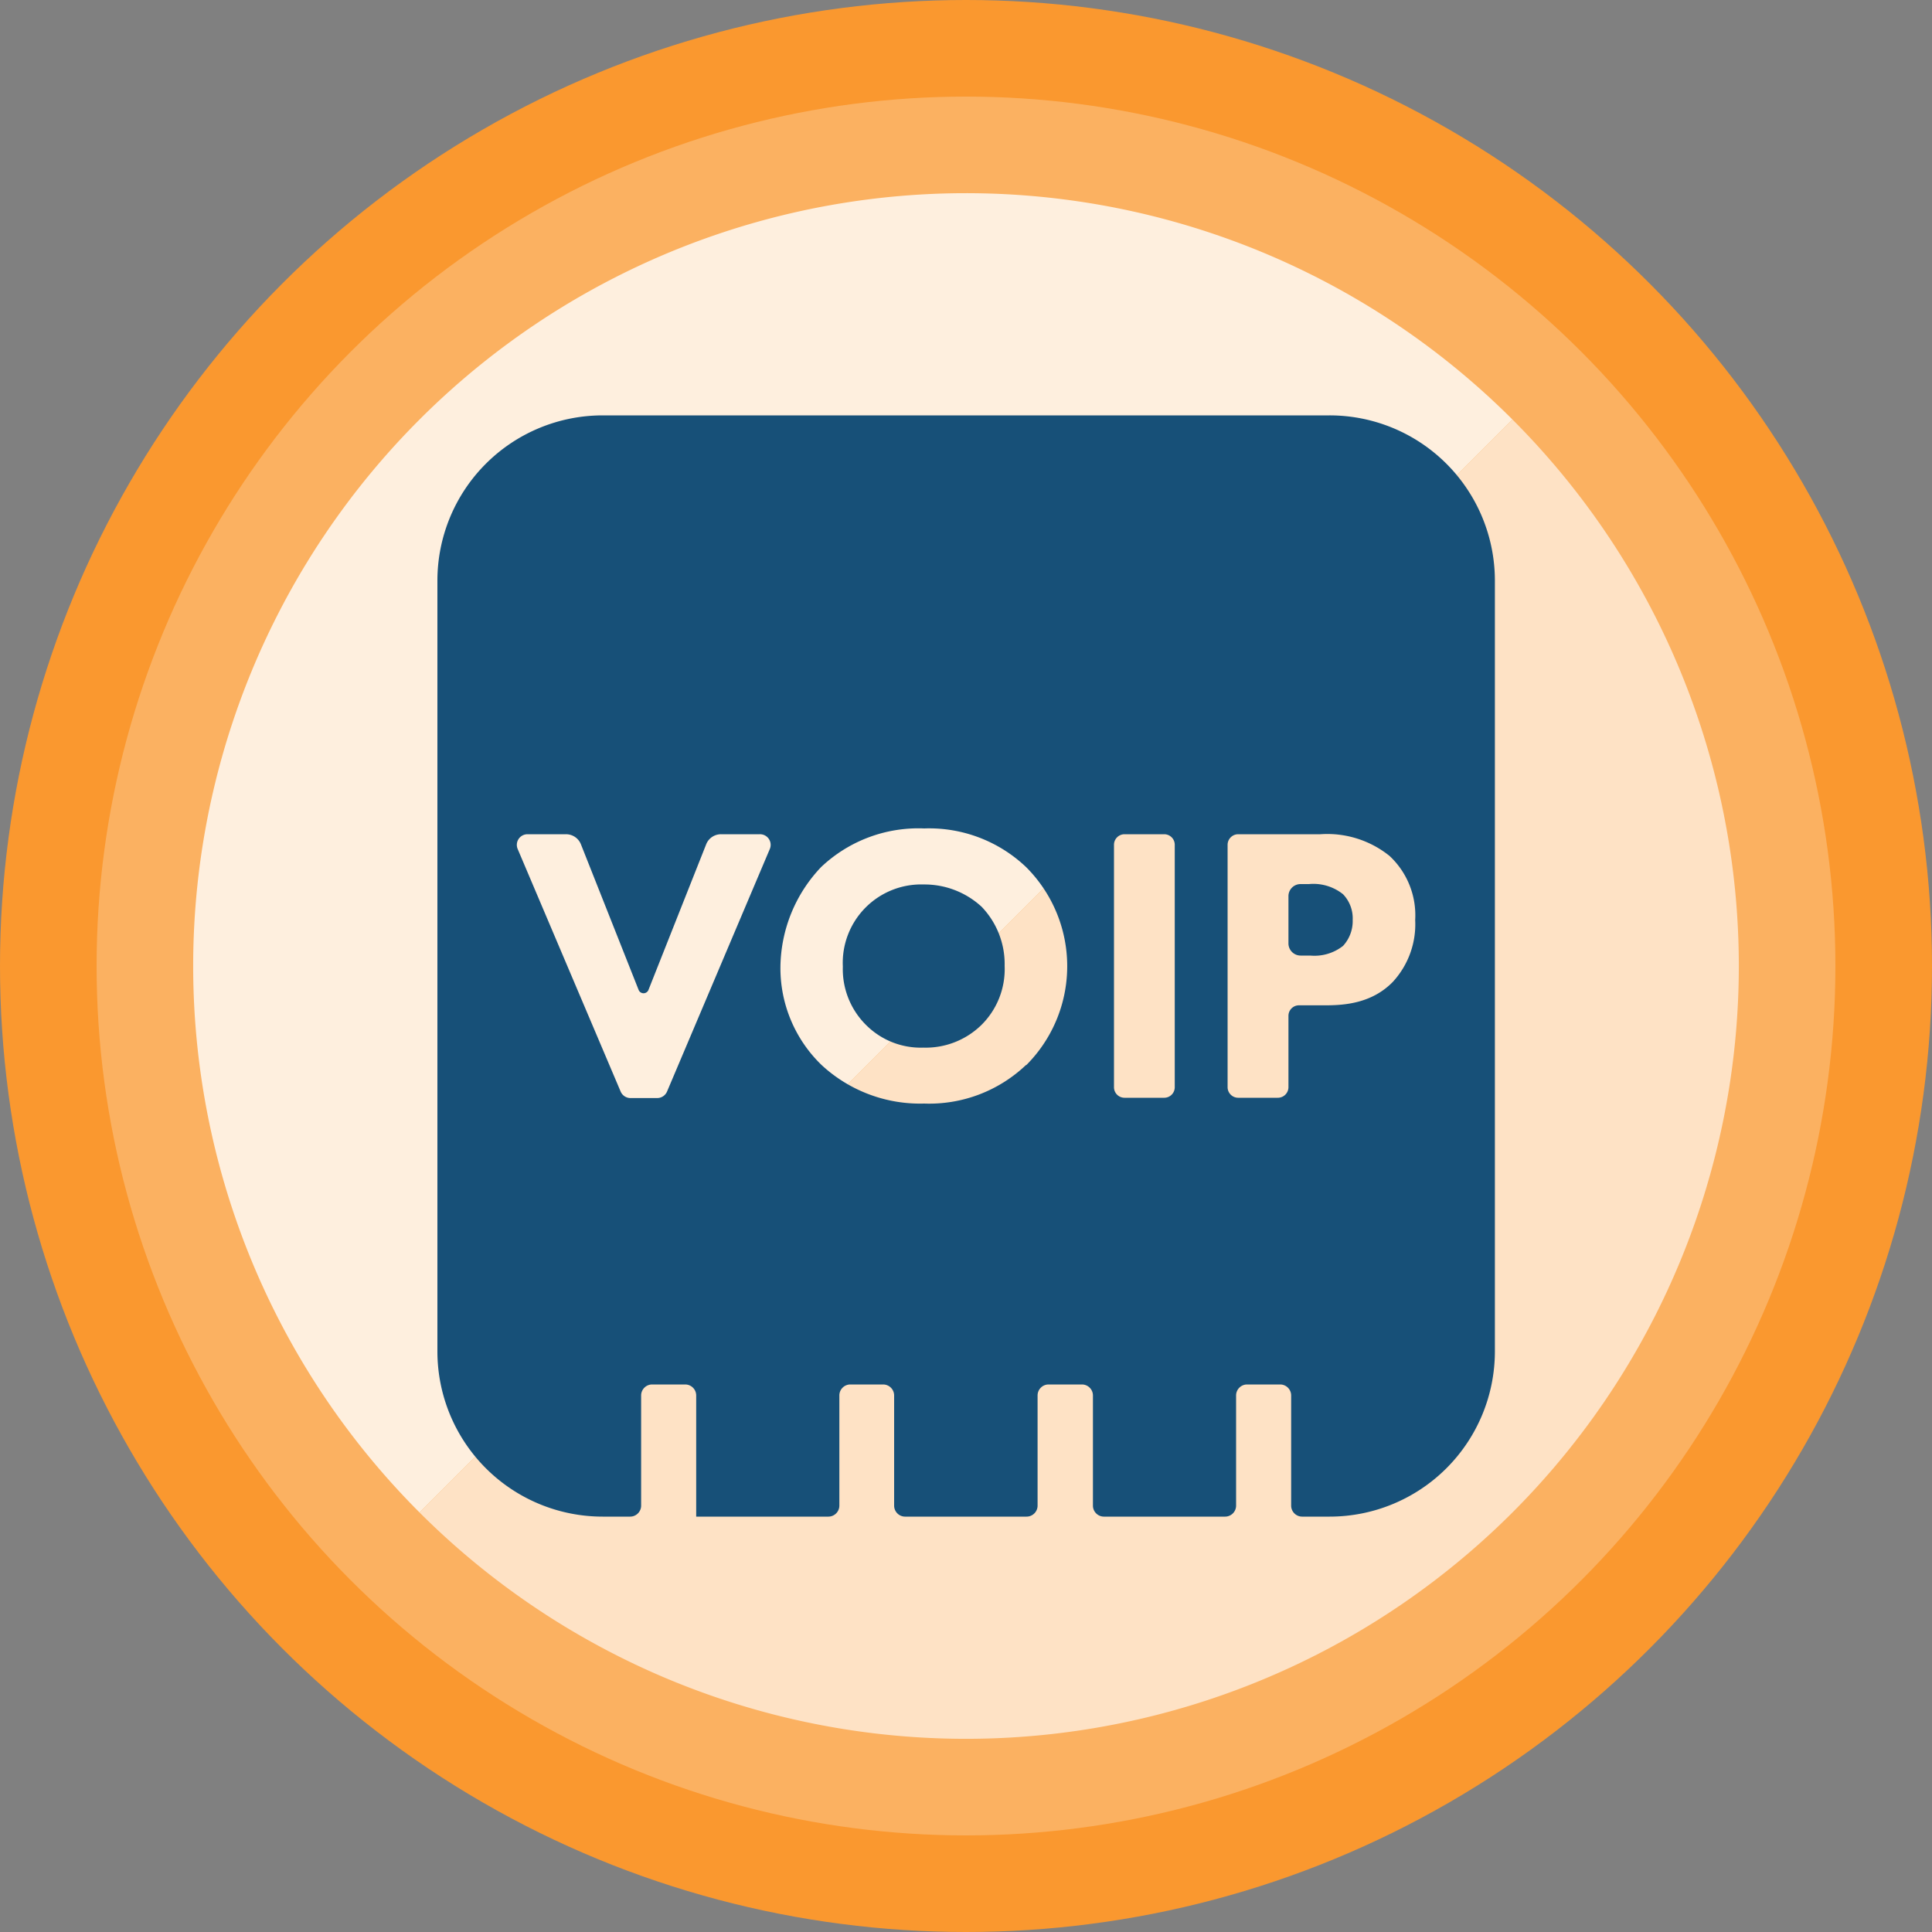
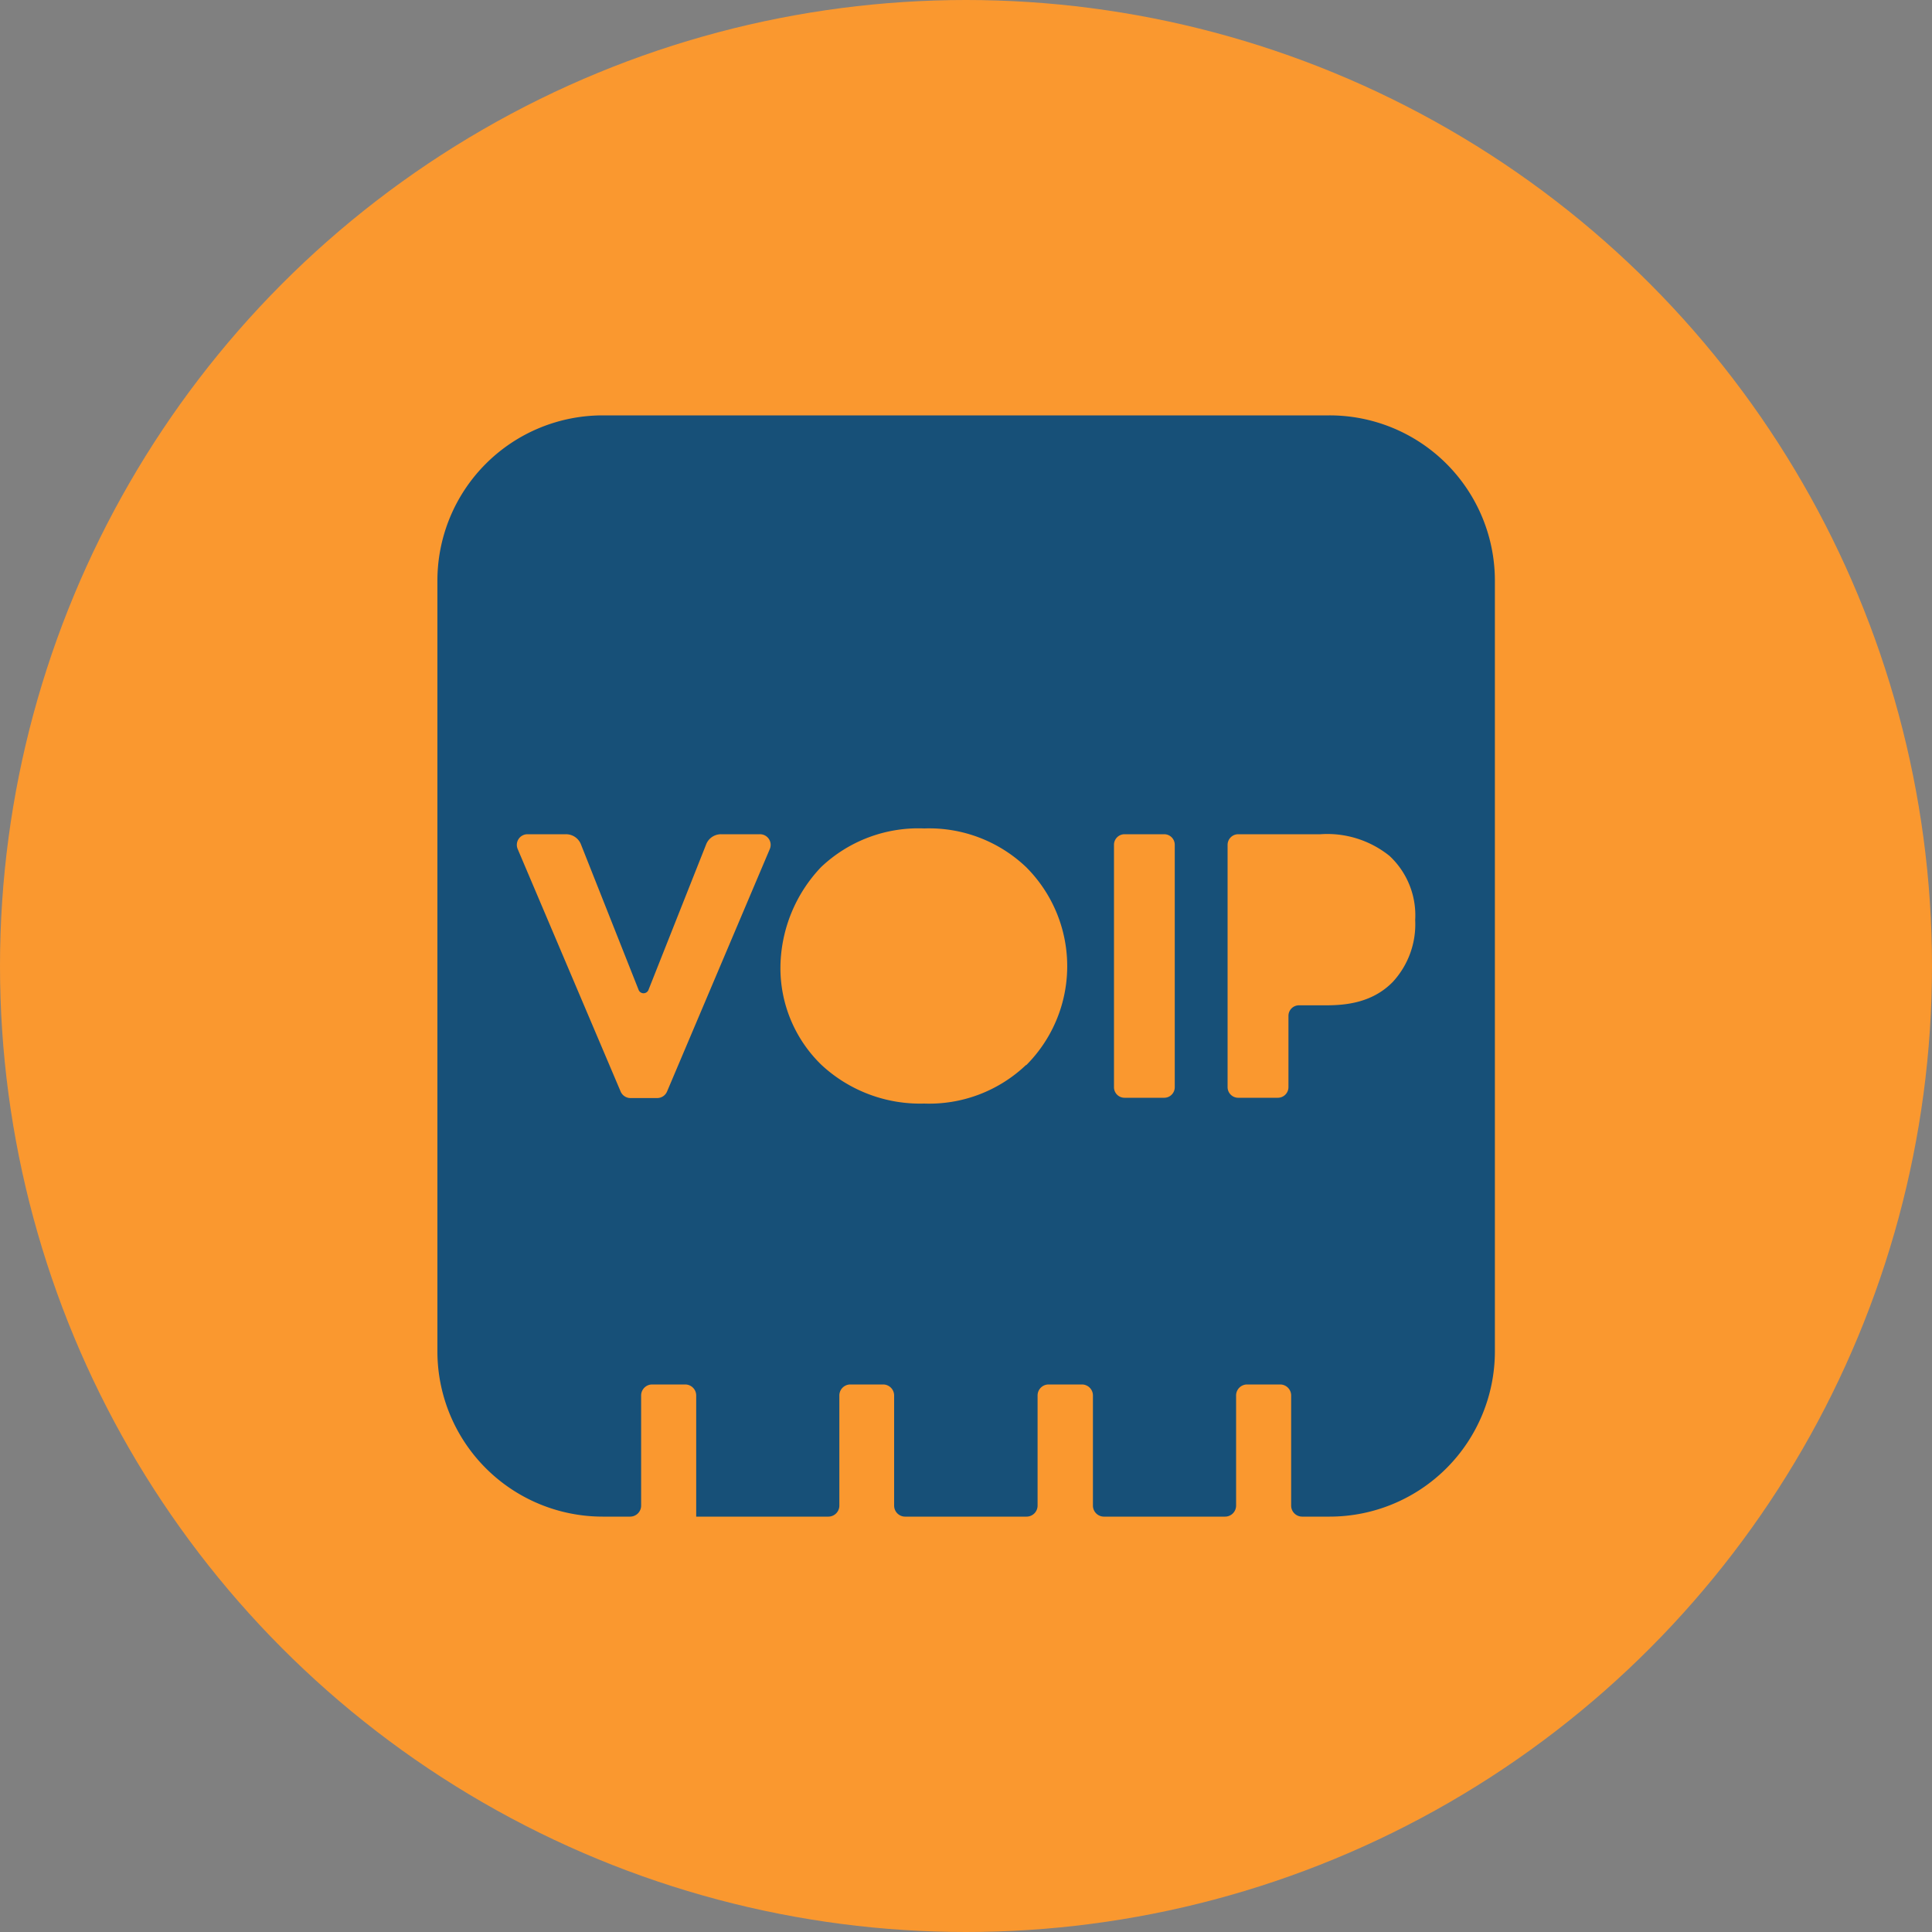
<svg xmlns="http://www.w3.org/2000/svg" viewBox="0 0 200 200">
  <rect x="0" y="0" width="200" height="200" fill="#808080" stroke="none" />
  <circle cx="100" cy="100" fill="#fa982f" r="100" />
-   <circle cx="100" cy="100" fill="#fbb161" r="90" />
-   <path d="m156.57 43.43a80 80 0 0 0 -113.14 113.14z" fill="#feefde" />
-   <path d="m43.43 156.57a80 80 0 0 0 113.14-113.14z" fill="#fee2c5" />
  <g fill="#175078">
-     <path d="m135.5 91.52h-.86a1.25 1.25 0 0 0 -1.26 1.26v4.87a1.26 1.26 0 0 0 1.26 1.27h1a4.79 4.79 0 0 0 3.39-1 3.79 3.79 0 0 0 1-2.69 3.6 3.6 0 0 0 -1-2.66 4.91 4.91 0 0 0 -3.53-1.05z" />
-     <path d="m95.63 91.56a8.12 8.12 0 0 0 -8.38 8.5 8.14 8.14 0 0 0 2.5 6.14 8 8 0 0 0 5.84 2.25 8.24 8.24 0 0 0 6-2.34 8.13 8.13 0 0 0 2.41-6.11 8.57 8.57 0 0 0 -2.38-6.13 8.73 8.73 0 0 0 -5.99-2.31z" />
    <path d="m137.62 43h-75.24a17.11 17.11 0 0 0 -17.1 17.1v79.8a17.11 17.11 0 0 0 17.1 17.1h2.85a1.14 1.14 0 0 0 1.14-1.14v-11.4a1.14 1.14 0 0 1 1.14-1.14h3.42a1.14 1.14 0 0 1 1.14 1.14v12.54h13.68a1.14 1.14 0 0 0 1.14-1.14v-11.4a1.14 1.14 0 0 1 1.11-1.14h3.42a1.14 1.14 0 0 1 1.14 1.14v11.4a1.14 1.14 0 0 0 1.17 1.14h12.54a1.14 1.14 0 0 0 1.14-1.14v-11.4a1.14 1.14 0 0 1 1.14-1.14h3.45a1.14 1.14 0 0 1 1.14 1.14v11.4a1.14 1.14 0 0 0 1.14 1.14h12.54a1.14 1.14 0 0 0 1.14-1.14v-11.4a1.14 1.14 0 0 1 1.14-1.14h3.42a1.14 1.14 0 0 1 1.14 1.14v11.4a1.14 1.14 0 0 0 1.14 1.14h2.85a17.11 17.11 0 0 0 17.1-17.1v-79.8a17.11 17.11 0 0 0 -17.13-17.1zm-57.93 44.89-10.64 25.11a1.11 1.11 0 0 1 -1 .67h-2.8a1.11 1.11 0 0 1 -1-.67l-10.66-25.11a1.1 1.1 0 0 1 1-1.53h4a1.66 1.66 0 0 1 1.53 1l6 15.14a.55.55 0 0 0 1 0l6-15.14a1.65 1.65 0 0 1 1.53-1h4a1.1 1.1 0 0 1 1.04 1.53zm26.53 22.35a14.53 14.53 0 0 1 -10.55 4 15 15 0 0 1 -10.63-4 13.94 13.94 0 0 1 -4.25-10.14 15.23 15.23 0 0 1 4.21-10.34 14.64 14.64 0 0 1 10.67-4 14.56 14.56 0 0 1 10.55 4 14.49 14.49 0 0 1 0 20.52zm15.39 2.3a1.09 1.09 0 0 1 -1.09 1.1h-4.11a1.09 1.09 0 0 1 -1.09-1.1v-25.08a1.09 1.09 0 0 1 1.09-1.1h4.11a1.09 1.09 0 0 1 1.09 1.1zm22.56-10.88c-2.17 2.21-5 2.41-6.95 2.41h-2.75a1.09 1.09 0 0 0 -1.09 1.09v7.38a1.1 1.1 0 0 1 -1.1 1.1h-4.1a1.1 1.1 0 0 1 -1.1-1.1v-25.08a1.1 1.1 0 0 1 1.1-1.1h8.51a10.27 10.27 0 0 1 7.16 2.25 8.4 8.4 0 0 1 2.65 6.63 8.8 8.8 0 0 1 -2.33 6.42z" />
  </g>
</svg>